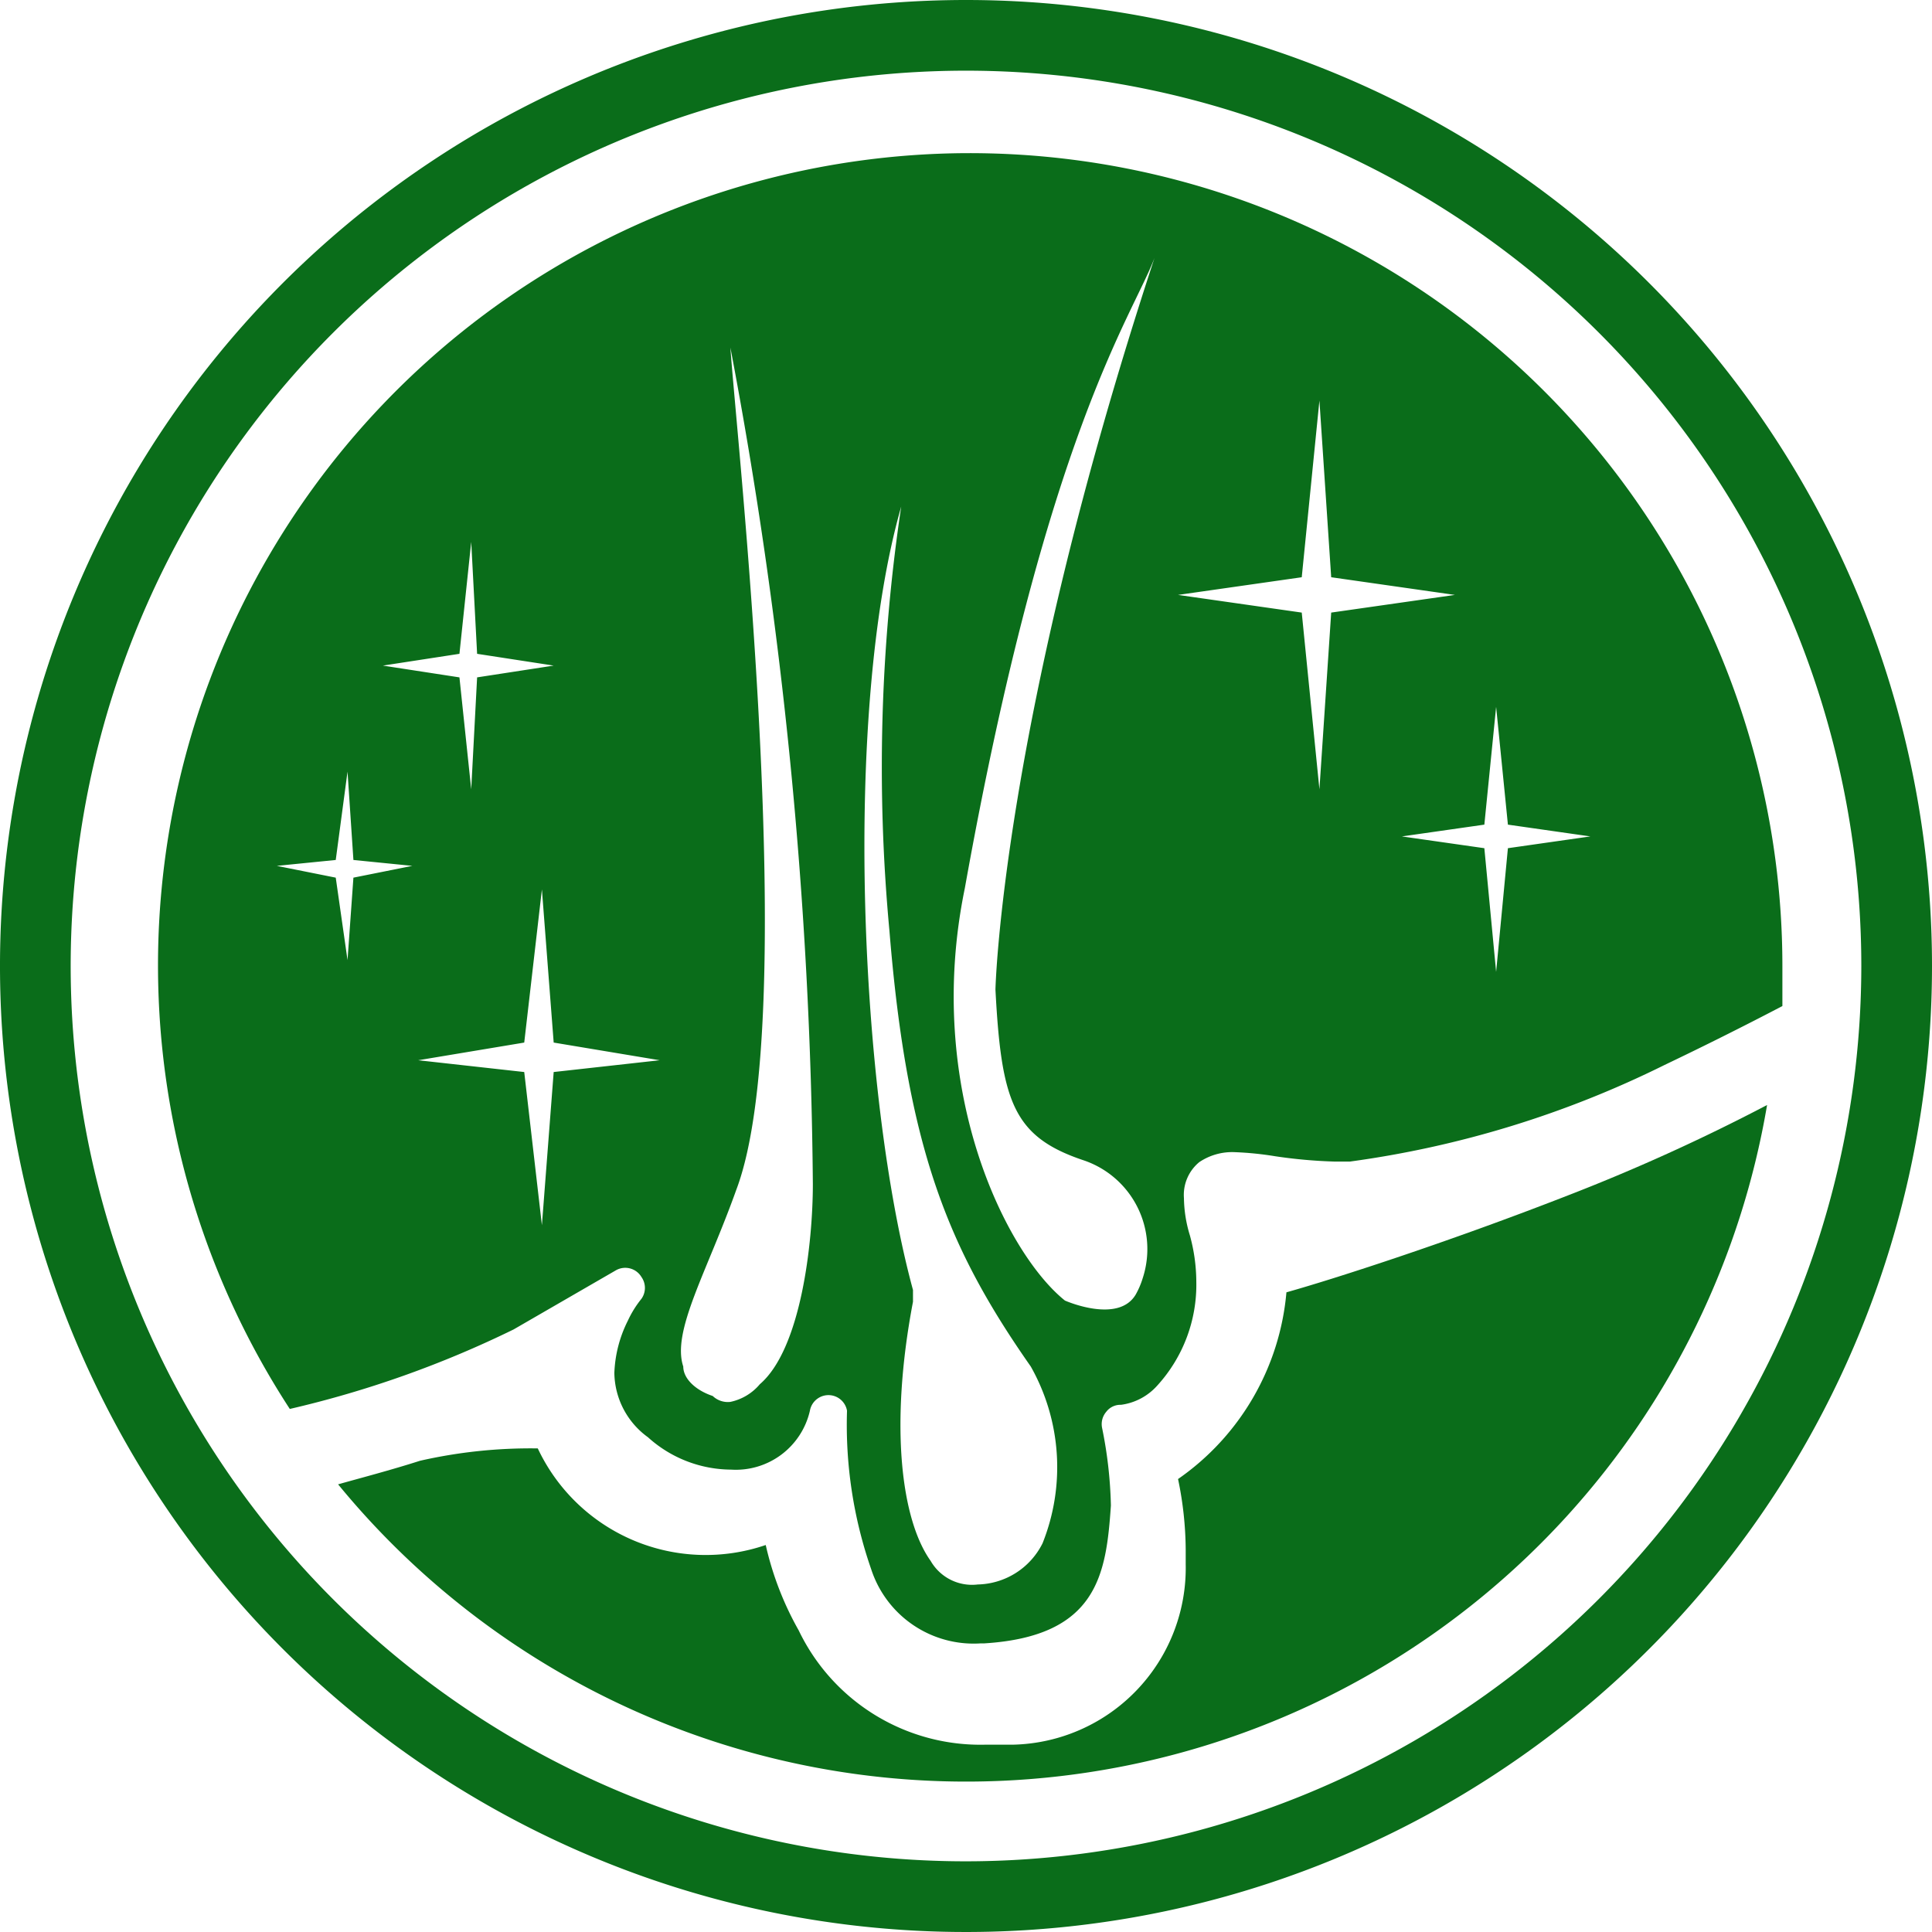
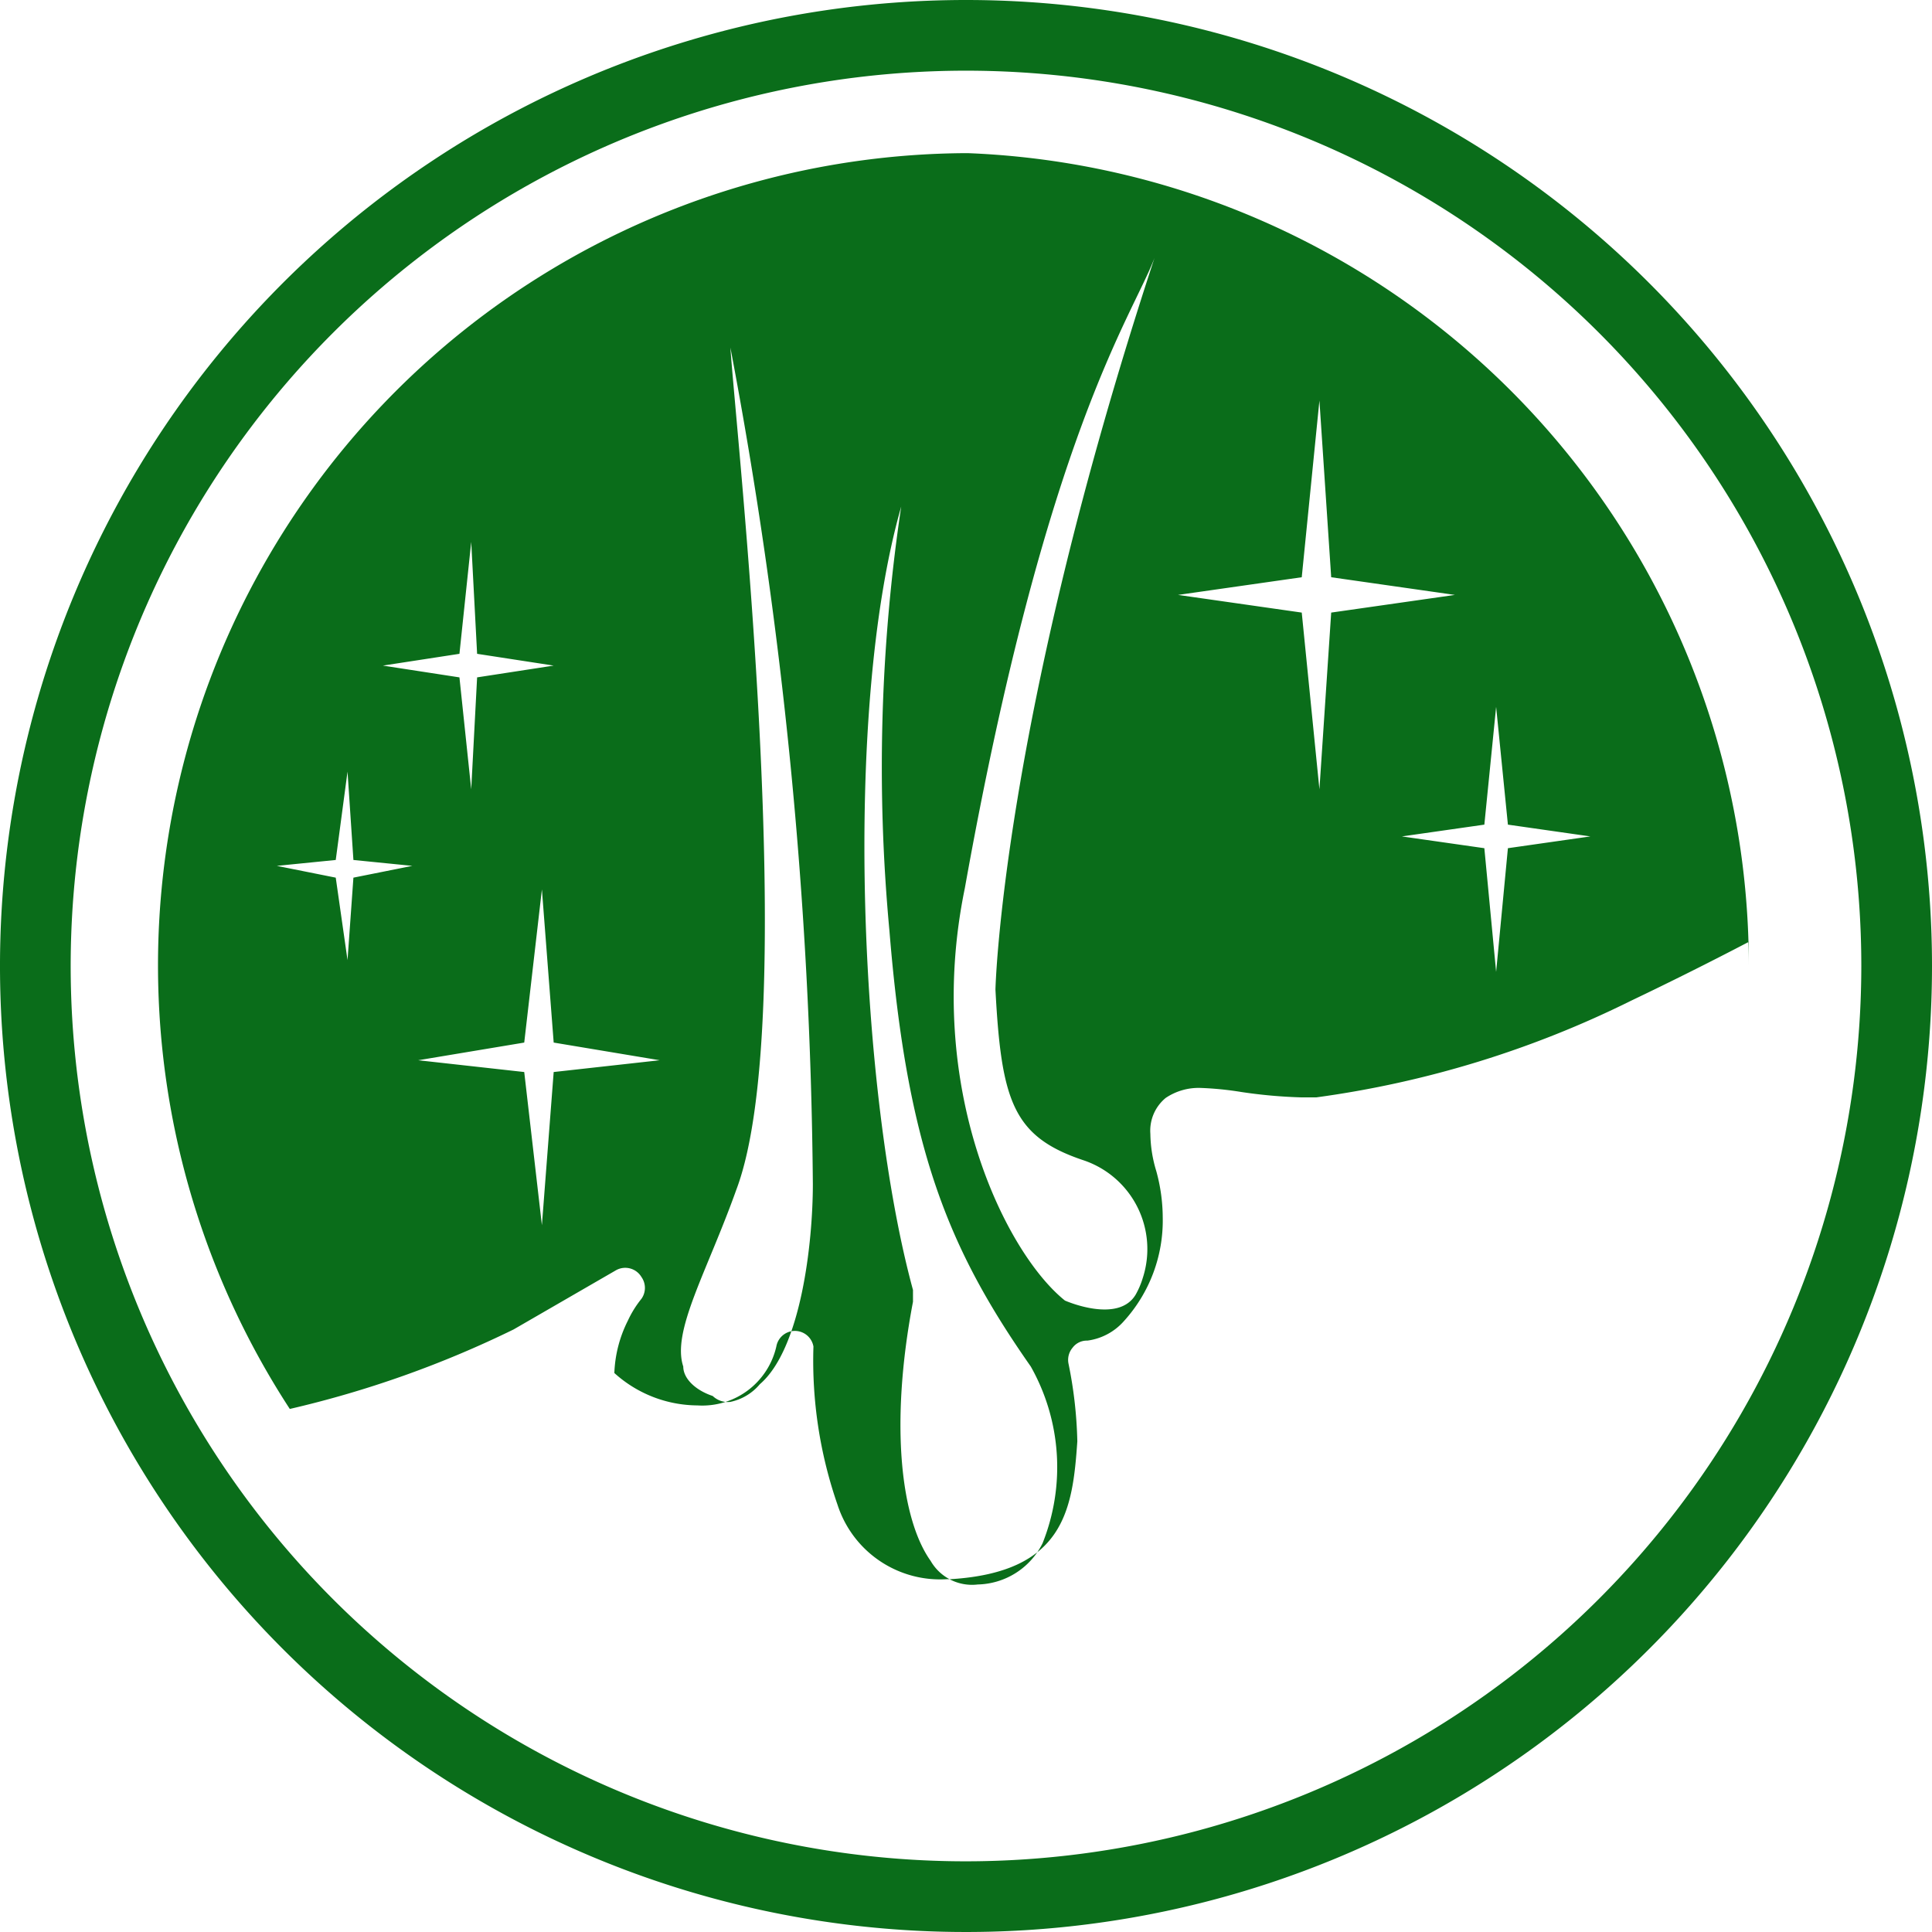
<svg xmlns="http://www.w3.org/2000/svg" viewBox="0 0 32.8 32.8">
  <defs>
    <style>.cls-1{fill:#0a6d1a;}</style>
  </defs>
  <title>Ресурс 3</title>
  <g id="Слой_2" data-name="Слой 2">
    <g id="Слой_1-2" data-name="Слой 1">
      <g id="Слой_2-2" data-name="Слой 2">
        <g id="f0c455d7-5ece-432c-94ce-5a7dc3f97569">
-           <path class="cls-1" d="M21.84,21.94A4.32,4.32,0,0,1,20,25.11a6,6,0,0,1,.13,1.2v.25h0a3,3,0,0,1-2.94,3.06h-.47a3.42,3.42,0,0,1-3.16-1.94A5.32,5.32,0,0,1,13,26.23a3.15,3.15,0,0,1-3.87-1.64,8.45,8.45,0,0,0-2,.21c-.5.16-1,.29-1.39.4A13.79,13.79,0,0,0,30,18.76a32.85,32.85,0,0,1-3.42,1.55C24.5,21.12,22.59,21.73,21.84,21.94Z" />
-           <path class="cls-1" d="M16.4,2.6A13.79,13.79,0,0,0,4.92,23.92a17.73,17.73,0,0,0,3.8-1.35l1.73-1a.32.32,0,0,1,.44.11h0a.32.32,0,0,1,0,.37,1.76,1.76,0,0,0-.23.37,2.14,2.14,0,0,0-.23.89A1.37,1.37,0,0,0,11,24.4a2.12,2.12,0,0,0,1.41.55,1.29,1.29,0,0,0,1.34-1,.32.32,0,0,1,.37-.26.32.32,0,0,1,.26.26,7.46,7.46,0,0,0,.41,2.69,1.83,1.83,0,0,0,1.86,1.26h.06c1.93-.12,2.07-1.18,2.15-2.34a7.31,7.31,0,0,0-.15-1.32.32.32,0,0,1,.07-.27.3.3,0,0,1,.25-.12,1,1,0,0,0,.62-.33,2.54,2.54,0,0,0,.66-1.76,3,3,0,0,0-.11-.79,2.24,2.24,0,0,1-.1-.63.72.72,0,0,1,.26-.61,1,1,0,0,1,.59-.17,5.53,5.53,0,0,1,.7.07,8.44,8.44,0,0,0,1,.09h.27a17.24,17.24,0,0,0,5.34-1.64c.67-.32,1.35-.66,2-1V16.4A13.8,13.8,0,0,0,16.43,2.6ZM7.8,11.1,8,9.2l.1,1.9,1.3.2-1.3.2L8,13.4l-.2-1.9-1.3-.2ZM6,14.9l-.1,1.4-.2-1.4-1-.2,1-.1.2-1.5L6,14.6l1,.1Zm3.4,3.3-.2,2.6-.3-2.6L7.1,18l1.8-.3.3-2.6.2,2.6,1.8.3Zm3.5,5.3a.89.89,0,0,1-.5.3.37.37,0,0,1-.3-.1c-.3-.1-.5-.3-.5-.5-.2-.6.4-1.6.9-3,1.1-2.9,0-12.8-.1-14.3a79.56,79.56,0,0,1,1.4,14.2C13.8,21.1,13.6,22.9,12.9,23.5Zm4.8,2.7a1.26,1.26,0,0,1-1.1.7.81.81,0,0,1-.8-.4c-.5-.7-.7-2.3-.3-4.4v-.2c-.9-3.3-1.2-9.8-.2-13.3a29.91,29.91,0,0,0-.2,7.2c.3,3.7,1,5.4,2.4,7.4A3.48,3.48,0,0,1,17.7,26.2Zm-.8-9.4c.1,1.9.3,2.5,1.5,2.9a1.59,1.59,0,0,1,1,2,1.39,1.39,0,0,1-.12.28c-.3.5-1.2.1-1.2.1-1-.8-2.4-3.6-1.7-7,1.38-7.7,2.84-9.7,3.22-10.7C17,12.29,16.9,16.8,16.9,16.8Zm5.7-6.4-.2,3-.3-3L20,10.1l2.1-.3.3-3,.2,3,2.1.3Zm3,4-.2,2.1-.2-2.1-1.4-.2,1.4-.2.2-2,.2,2,1.4.2Z" />
+           <path class="cls-1" d="M16.4,2.6A13.79,13.79,0,0,0,4.92,23.92a17.73,17.73,0,0,0,3.8-1.35l1.73-1a.32.32,0,0,1,.44.11h0a.32.32,0,0,1,0,.37,1.76,1.76,0,0,0-.23.37,2.14,2.14,0,0,0-.23.89a2.12,2.12,0,0,0,1.41.55,1.29,1.29,0,0,0,1.34-1,.32.32,0,0,1,.37-.26.32.32,0,0,1,.26.26,7.46,7.46,0,0,0,.41,2.69,1.83,1.83,0,0,0,1.86,1.26h.06c1.93-.12,2.07-1.18,2.15-2.34a7.31,7.31,0,0,0-.15-1.32.32.32,0,0,1,.07-.27.3.3,0,0,1,.25-.12,1,1,0,0,0,.62-.33,2.54,2.54,0,0,0,.66-1.76,3,3,0,0,0-.11-.79,2.24,2.24,0,0,1-.1-.63.72.72,0,0,1,.26-.61,1,1,0,0,1,.59-.17,5.53,5.53,0,0,1,.7.07,8.44,8.44,0,0,0,1,.09h.27a17.24,17.24,0,0,0,5.34-1.64c.67-.32,1.35-.66,2-1V16.4A13.8,13.8,0,0,0,16.43,2.6ZM7.8,11.1,8,9.2l.1,1.9,1.3.2-1.3.2L8,13.4l-.2-1.9-1.3-.2ZM6,14.9l-.1,1.4-.2-1.4-1-.2,1-.1.2-1.5L6,14.6l1,.1Zm3.4,3.3-.2,2.6-.3-2.6L7.1,18l1.8-.3.3-2.6.2,2.6,1.8.3Zm3.5,5.3a.89.89,0,0,1-.5.3.37.37,0,0,1-.3-.1c-.3-.1-.5-.3-.5-.5-.2-.6.4-1.6.9-3,1.1-2.9,0-12.8-.1-14.3a79.56,79.56,0,0,1,1.4,14.2C13.8,21.1,13.6,22.9,12.9,23.5Zm4.8,2.7a1.26,1.26,0,0,1-1.1.7.81.81,0,0,1-.8-.4c-.5-.7-.7-2.3-.3-4.4v-.2c-.9-3.3-1.2-9.8-.2-13.3a29.91,29.91,0,0,0-.2,7.2c.3,3.7,1,5.4,2.4,7.4A3.48,3.48,0,0,1,17.7,26.2Zm-.8-9.4c.1,1.9.3,2.5,1.5,2.9a1.59,1.59,0,0,1,1,2,1.39,1.39,0,0,1-.12.28c-.3.5-1.2.1-1.2.1-1-.8-2.4-3.6-1.7-7,1.38-7.7,2.84-9.7,3.22-10.7C17,12.29,16.9,16.8,16.9,16.8Zm5.7-6.4-.2,3-.3-3L20,10.1l2.1-.3.3-3,.2,3,2.1.3Zm3,4-.2,2.1-.2-2.1-1.4-.2,1.4-.2.2-2,.2,2,1.4.2Z" />
          <path class="cls-1" d="M16.4,0A16.4,16.4,0,1,0,32.8,16.4h0A16.4,16.4,0,0,0,16.4,0Zm0,31.6A15.2,15.2,0,1,1,31.6,16.4,15.21,15.21,0,0,1,16.4,31.6Z" />
        </g>
      </g>
    </g>
  </g>
</svg>